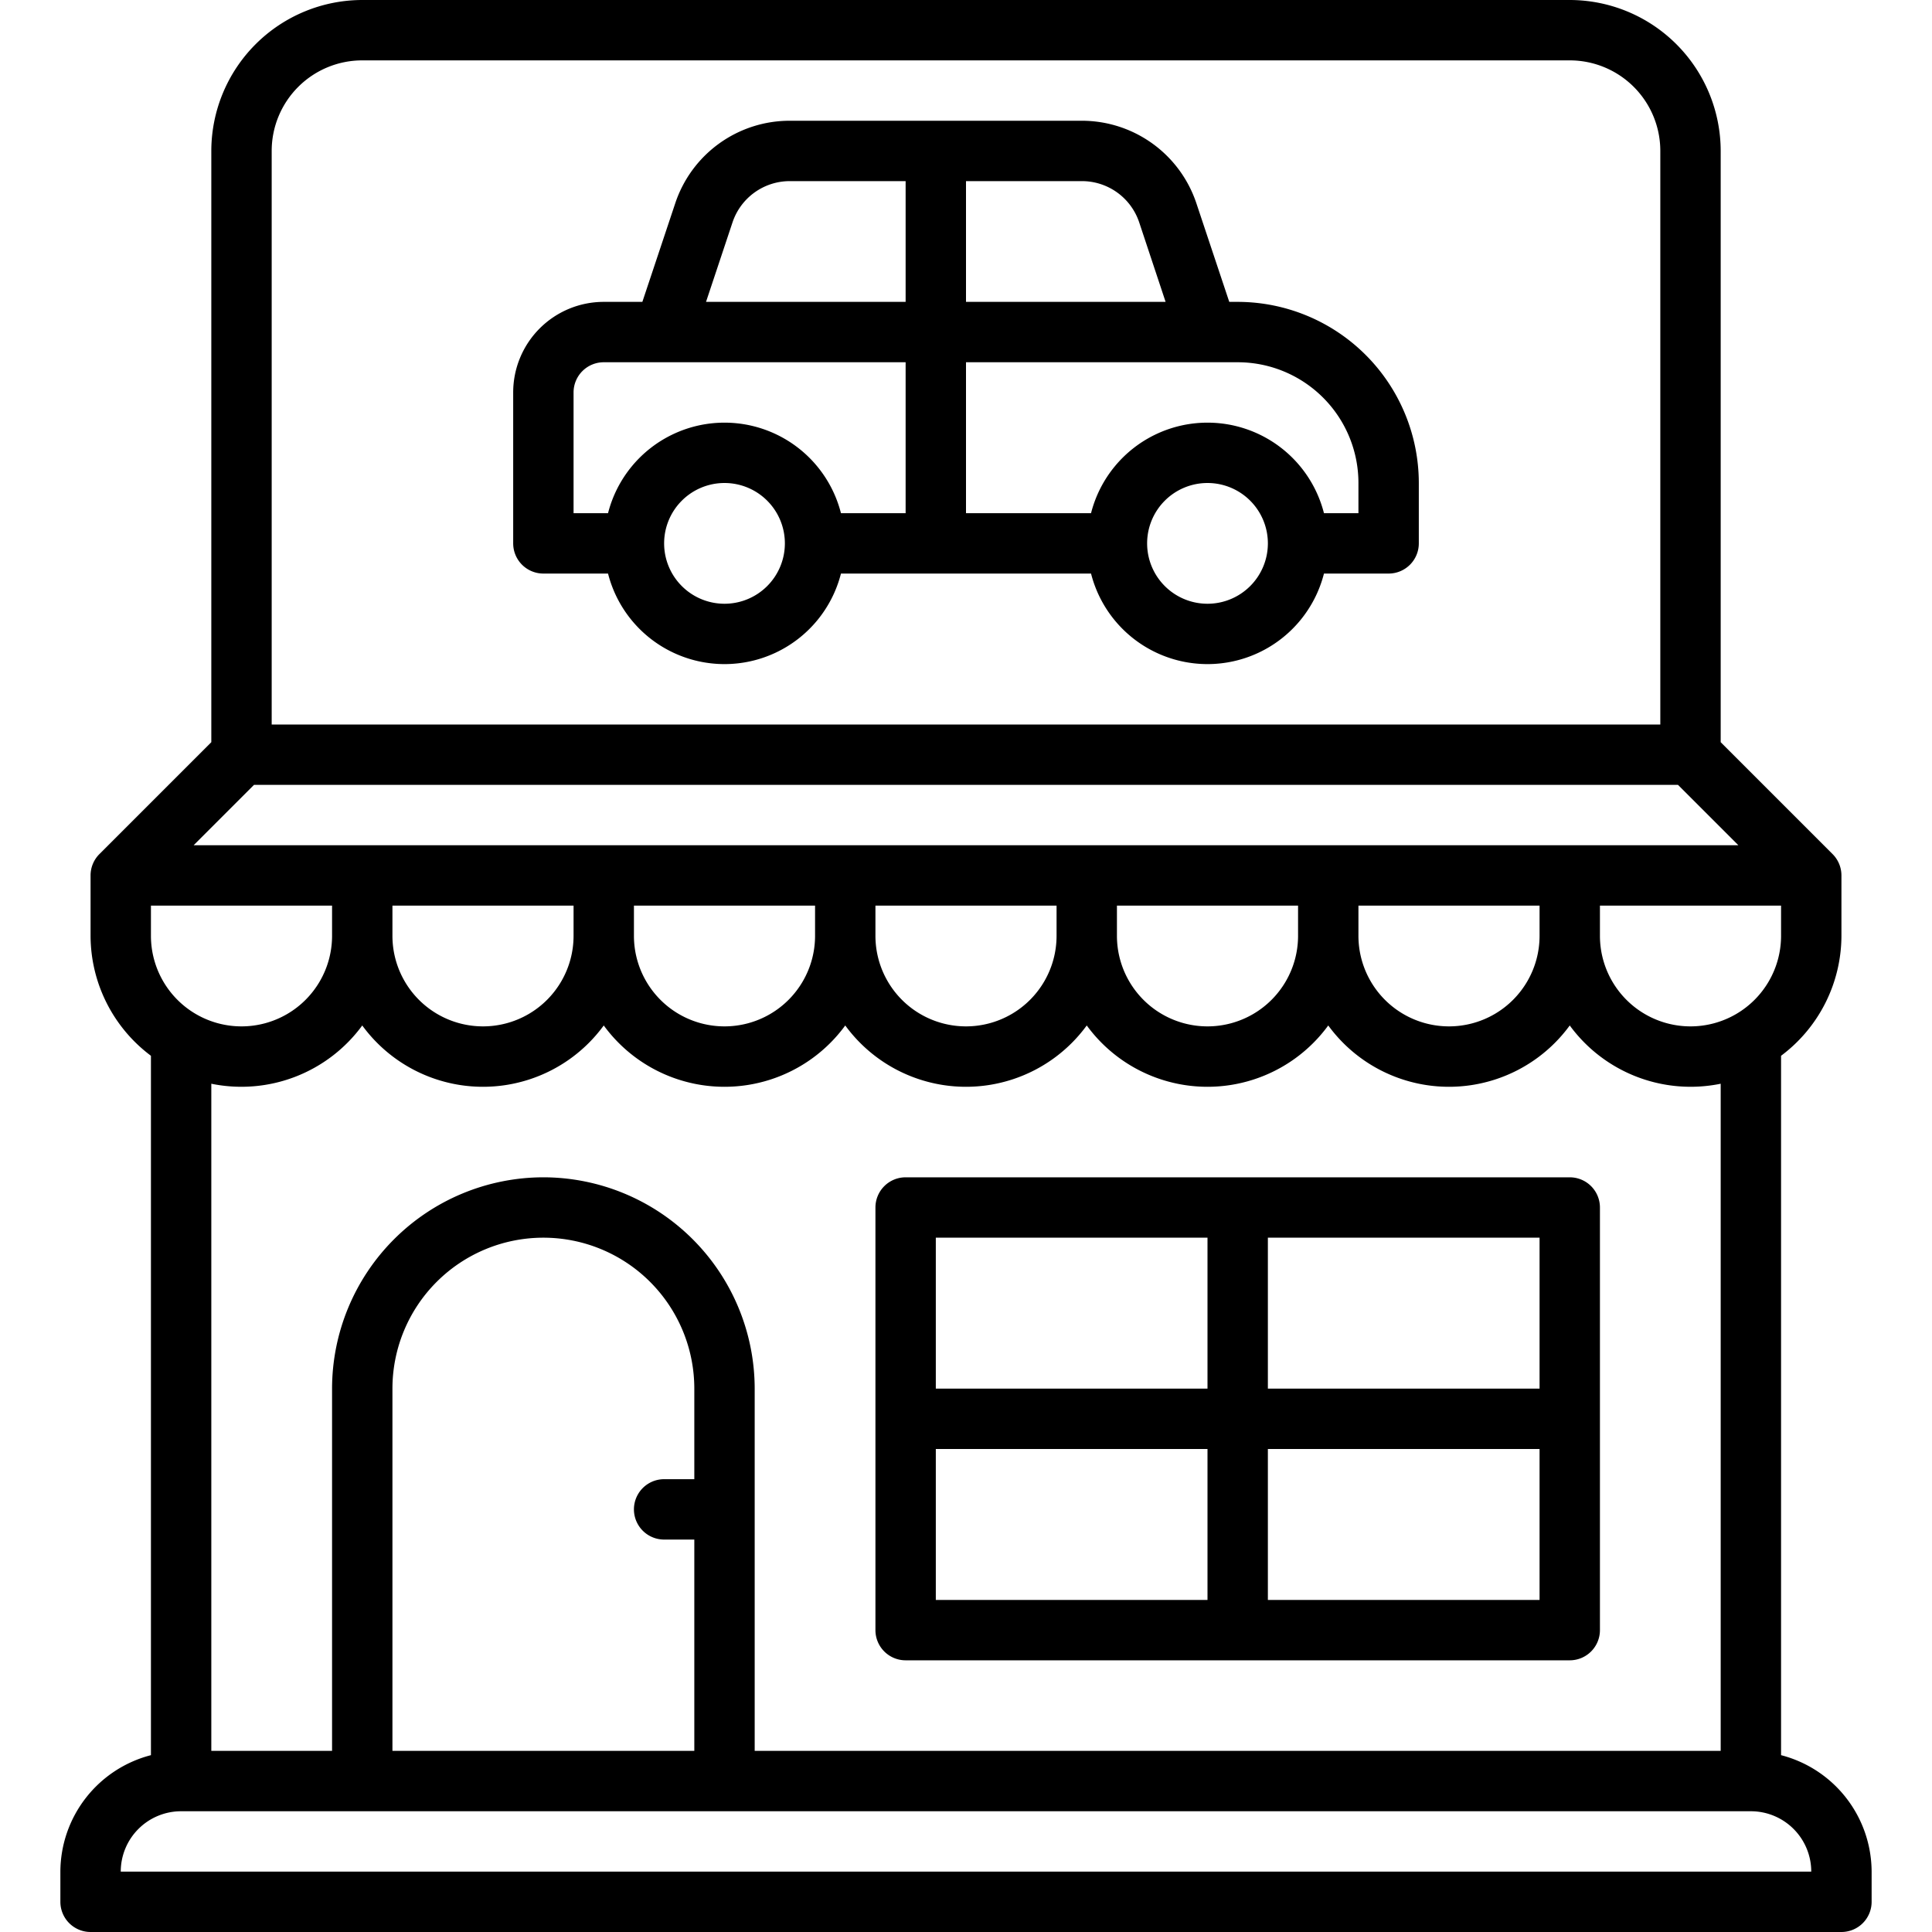
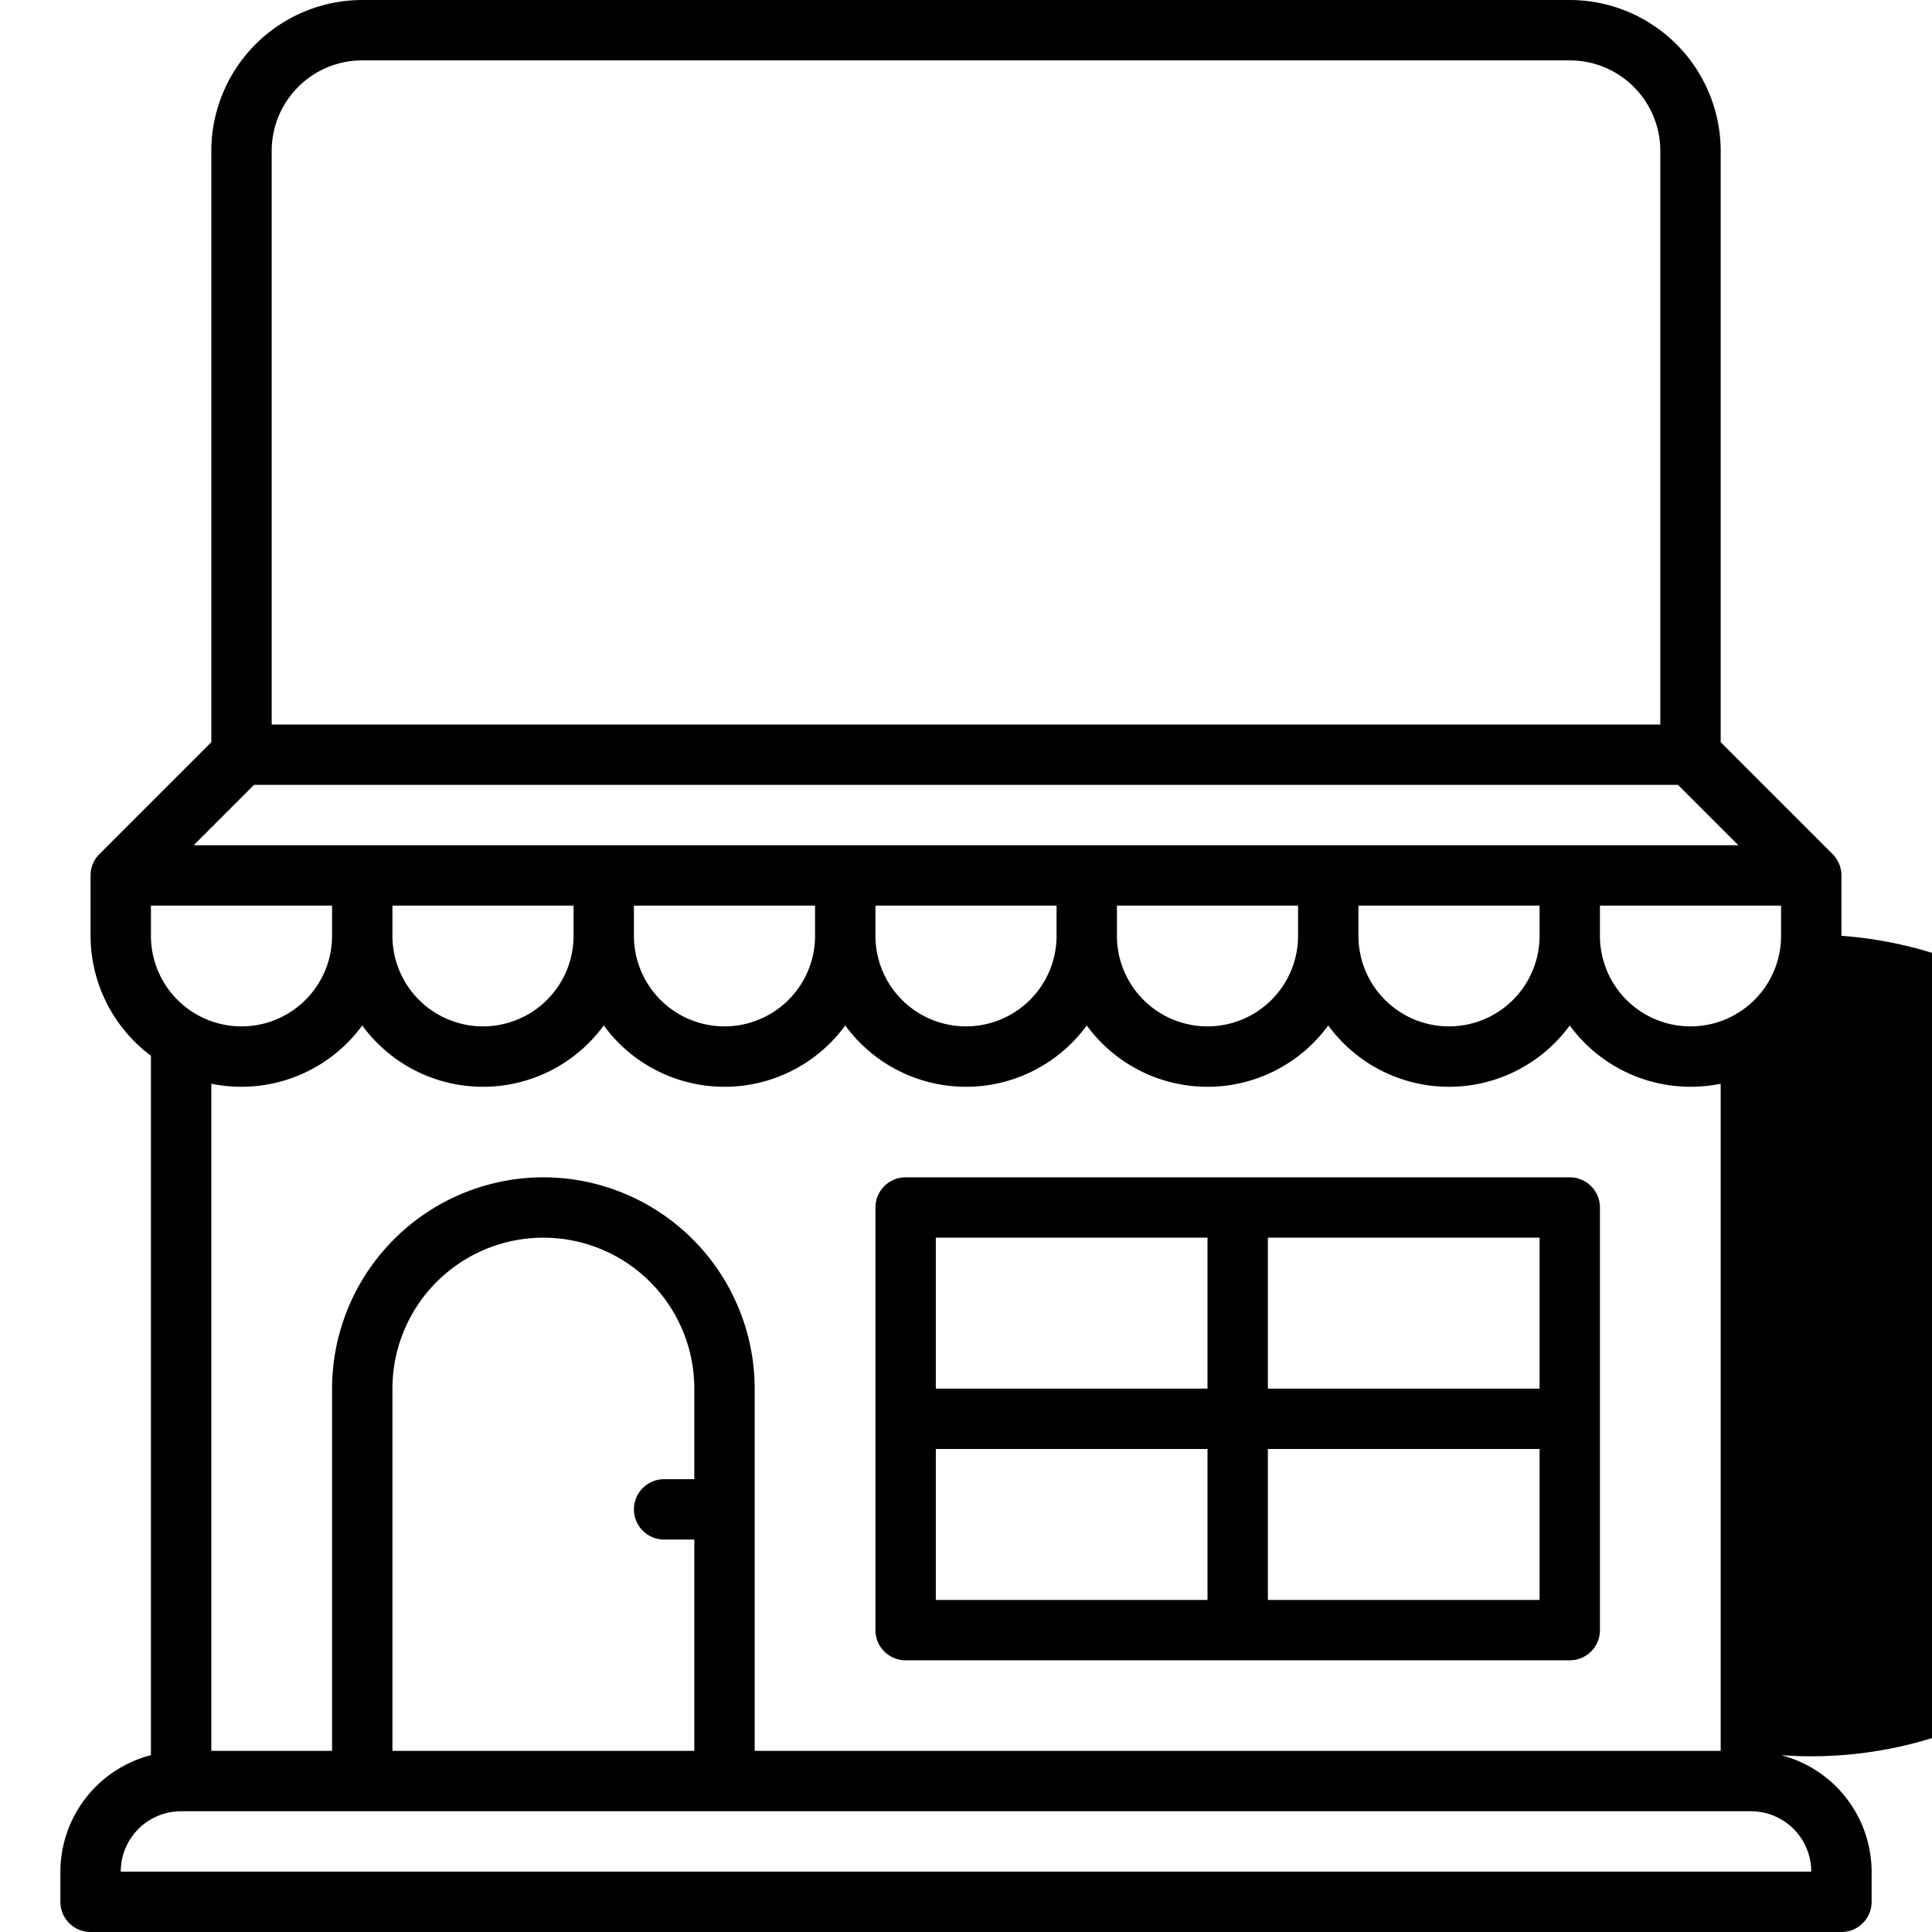
<svg xmlns="http://www.w3.org/2000/svg" id="Line_Expand" data-name="Line Expand" viewBox="0 0 64 64" width="512" height="512">
-   <path d="M59,58.142V34.974A4.977,4.977,0,0,0,61,31V29a1,1,0,0,0-.293-.707L57,24.586V5a5.006,5.006,0,0,0-5-5H12A5.006,5.006,0,0,0,7,5V24.586L3.293,28.293A1,1,0,0,0,3,29v2a4.977,4.977,0,0,0,2,3.974V58.142A4,4,0,0,0,2,62v1a1,1,0,0,0,1,1H61a1,1,0,0,0,1-1V62A4,4,0,0,0,59,58.142ZM59,31a3,3,0,0,1-6,0V30h6ZM18,39a7.008,7.008,0,0,0-7,7V58H7V35.9a4.962,4.962,0,0,0,5-1.93,4.954,4.954,0,0,0,8,0,4.954,4.954,0,0,0,8,0,4.954,4.954,0,0,0,8,0,4.954,4.954,0,0,0,8,0,4.954,4.954,0,0,0,8,0,4.962,4.962,0,0,0,5,1.93V58H25V46A7.008,7.008,0,0,0,18,39Zm4,12h1v7H13V46a5,5,0,0,1,10,0v3H22a1,1,0,0,0,0,2ZM13,31V30h6v1a3,3,0,0,1-6,0Zm8,0V30h6v1a3,3,0,0,1-6,0Zm8,0V30h6v1a3,3,0,0,1-6,0Zm8,0V30h6v1a3,3,0,0,1-6,0Zm8,0V30h6v1a3,3,0,0,1-6,0ZM9,5a3,3,0,0,1,3-3H52a3,3,0,0,1,3,3V24H9ZM8.414,26H55.586l2,2H6.414ZM5,30h6v1a3,3,0,0,1-6,0ZM4,62a2,2,0,0,1,2-2H58a2,2,0,0,1,2,2Z" />
+   <path d="M59,58.142A4.977,4.977,0,0,0,61,31V29a1,1,0,0,0-.293-.707L57,24.586V5a5.006,5.006,0,0,0-5-5H12A5.006,5.006,0,0,0,7,5V24.586L3.293,28.293A1,1,0,0,0,3,29v2a4.977,4.977,0,0,0,2,3.974V58.142A4,4,0,0,0,2,62v1a1,1,0,0,0,1,1H61a1,1,0,0,0,1-1V62A4,4,0,0,0,59,58.142ZM59,31a3,3,0,0,1-6,0V30h6ZM18,39a7.008,7.008,0,0,0-7,7V58H7V35.9a4.962,4.962,0,0,0,5-1.93,4.954,4.954,0,0,0,8,0,4.954,4.954,0,0,0,8,0,4.954,4.954,0,0,0,8,0,4.954,4.954,0,0,0,8,0,4.954,4.954,0,0,0,8,0,4.962,4.962,0,0,0,5,1.93V58H25V46A7.008,7.008,0,0,0,18,39Zm4,12h1v7H13V46a5,5,0,0,1,10,0v3H22a1,1,0,0,0,0,2ZM13,31V30h6v1a3,3,0,0,1-6,0Zm8,0V30h6v1a3,3,0,0,1-6,0Zm8,0V30h6v1a3,3,0,0,1-6,0Zm8,0V30h6v1a3,3,0,0,1-6,0Zm8,0V30h6v1a3,3,0,0,1-6,0ZM9,5a3,3,0,0,1,3-3H52a3,3,0,0,1,3,3V24H9ZM8.414,26H55.586l2,2H6.414ZM5,30h6v1a3,3,0,0,1-6,0ZM4,62a2,2,0,0,1,2-2H58a2,2,0,0,1,2,2Z" />
  <path d="M30,55H52a1,1,0,0,0,1-1V40a1,1,0,0,0-1-1H30a1,1,0,0,0-1,1V54A1,1,0,0,0,30,55ZM42,41h9v5H42Zm0,7h9v5H42ZM31,41h9v5H31Zm0,7h9v5H31Z" />
-   <path d="M41,10h-.279L39.632,6.735A4,4,0,0,0,35.838,4H26.162a3.994,3.994,0,0,0-3.794,2.735L21.279,10H20a3,3,0,0,0-3,3v5a1,1,0,0,0,1,1h2.142a3.981,3.981,0,0,0,7.716,0h8.284a3.981,3.981,0,0,0,7.716,0H46a1,1,0,0,0,1-1V16A6.006,6.006,0,0,0,41,10ZM32,6h3.838a2,2,0,0,1,1.9,1.368L38.612,10H32ZM24,20a2,2,0,1,1,2-2A2,2,0,0,1,24,20Zm6-3H27.858a3.981,3.981,0,0,0-7.716,0H19V13a1,1,0,0,1,1-1H30Zm0-7H23.388l.877-2.632A2,2,0,0,1,26.162,6H30ZM40,20a2,2,0,1,1,2-2A2,2,0,0,1,40,20Zm5-3H43.858a3.981,3.981,0,0,0-7.716,0H32V12h9a4,4,0,0,1,4,4Z" />
</svg>